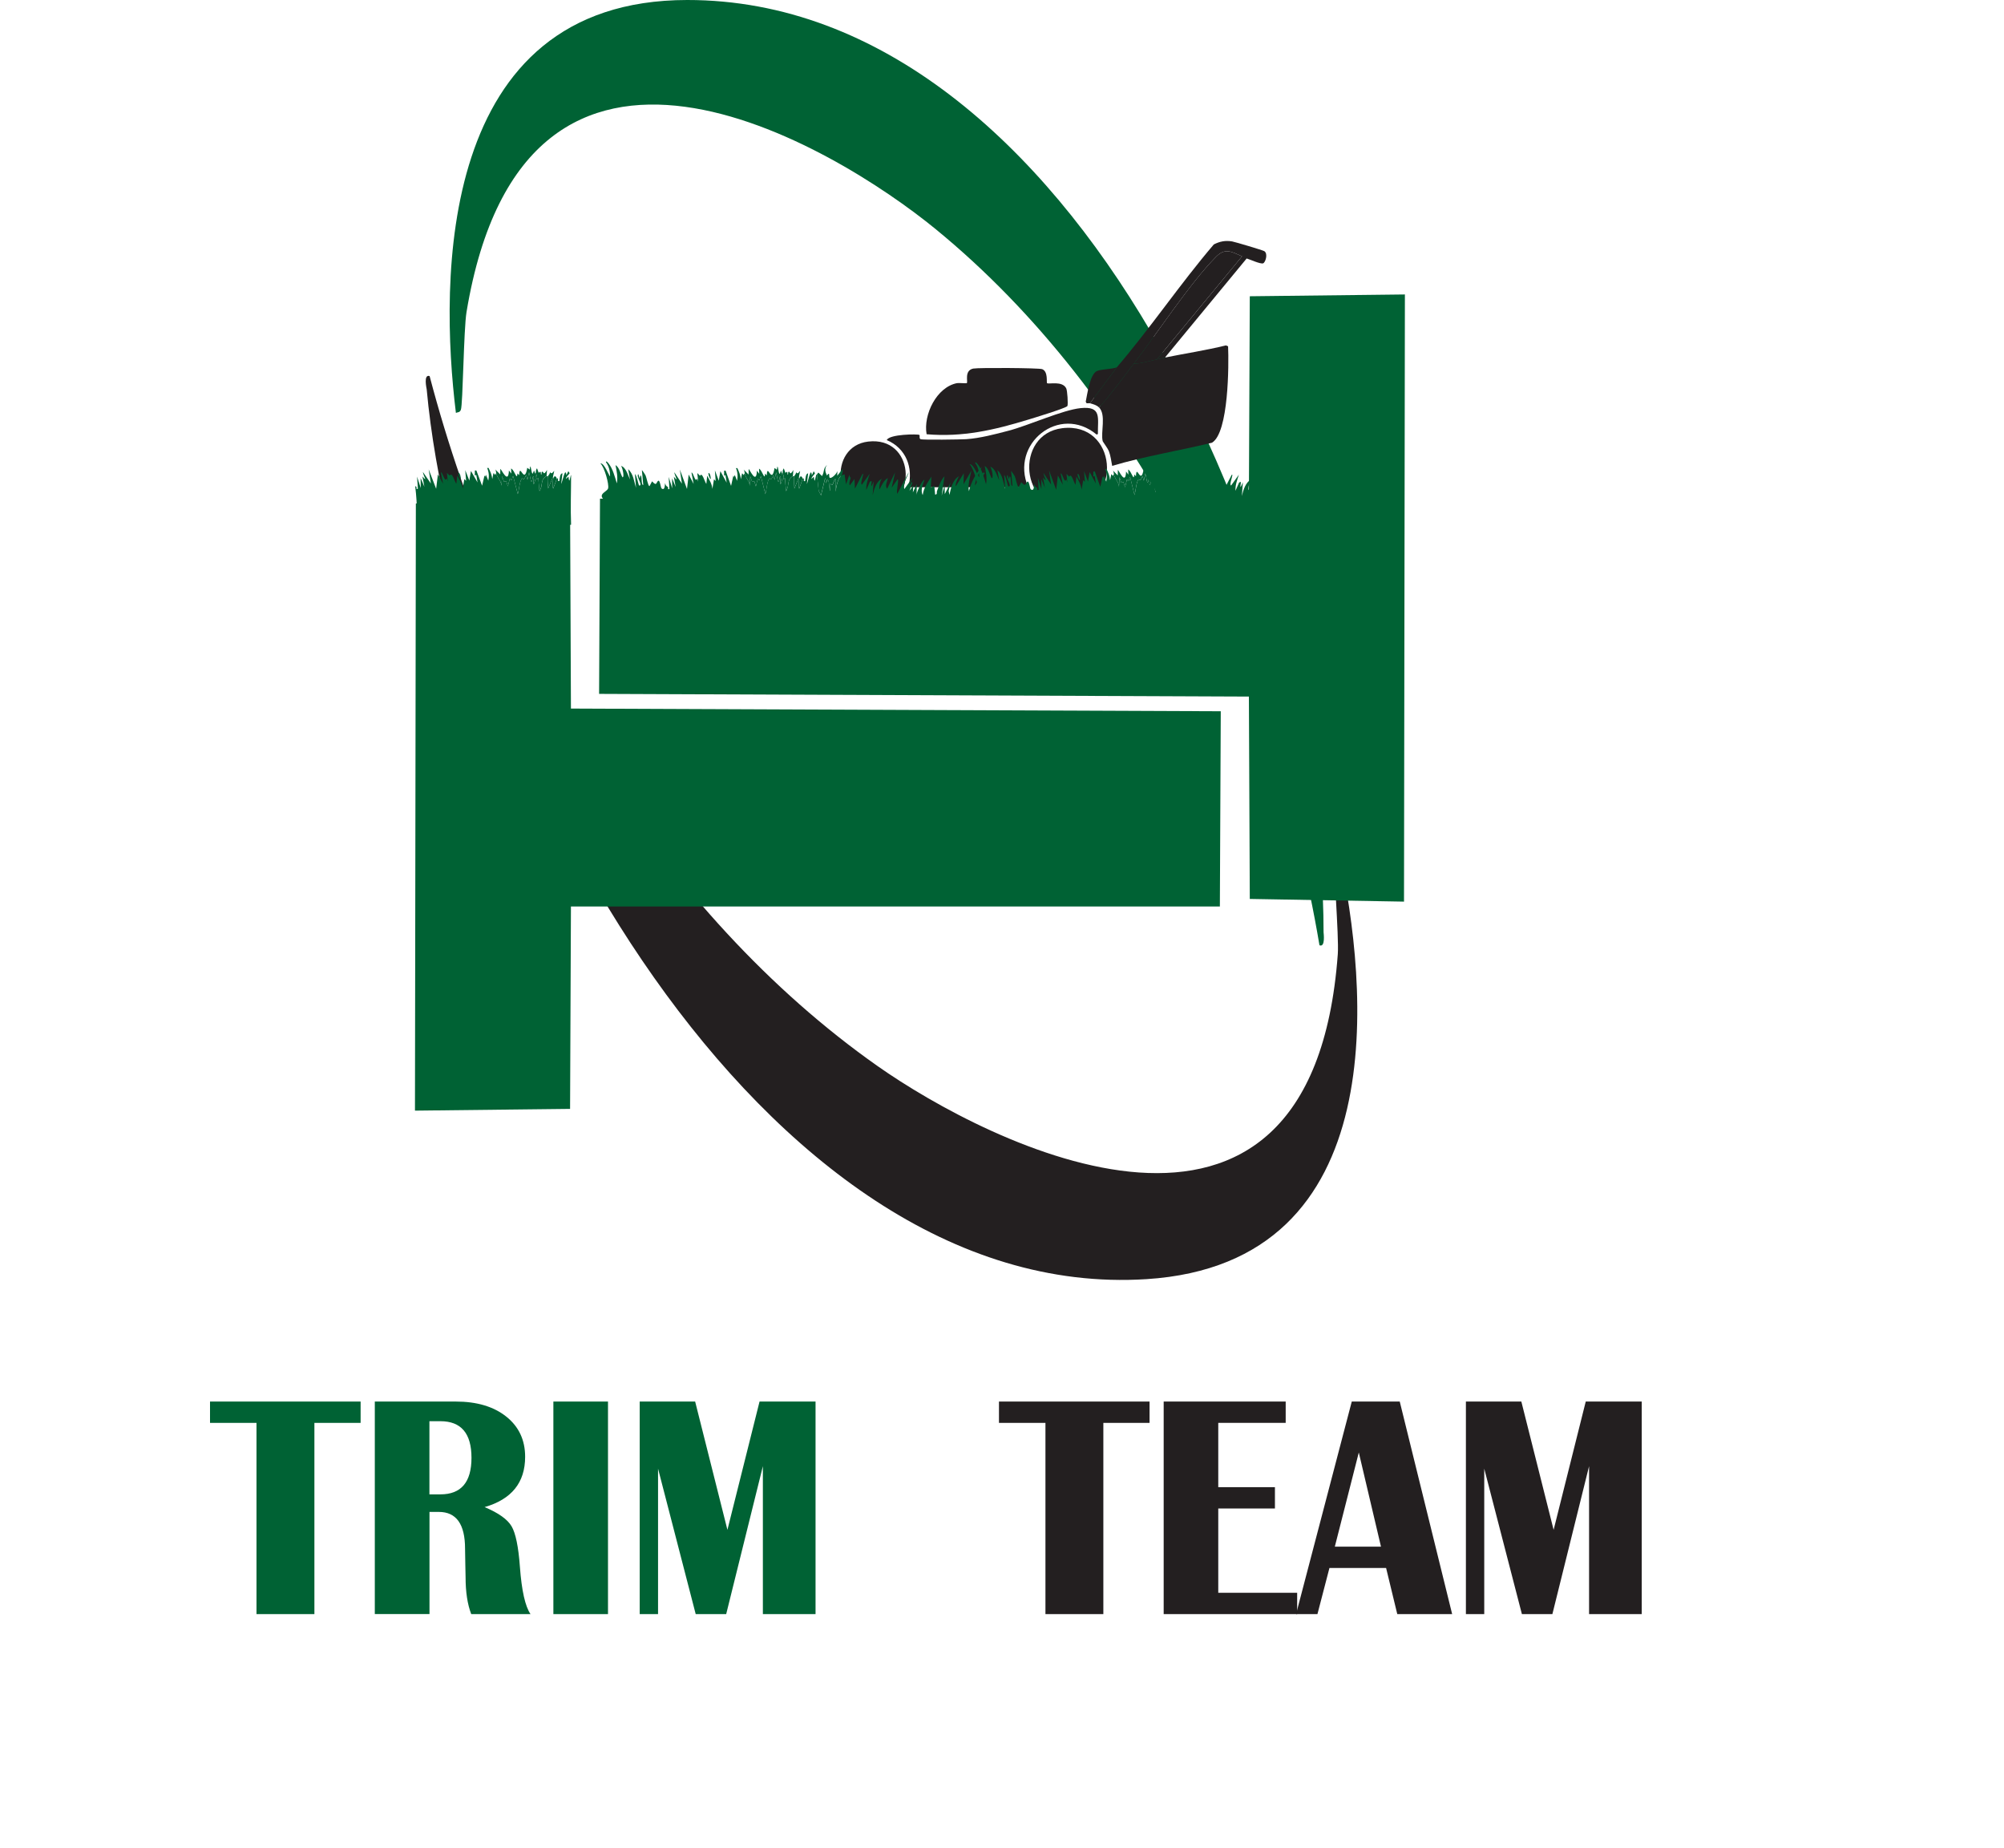
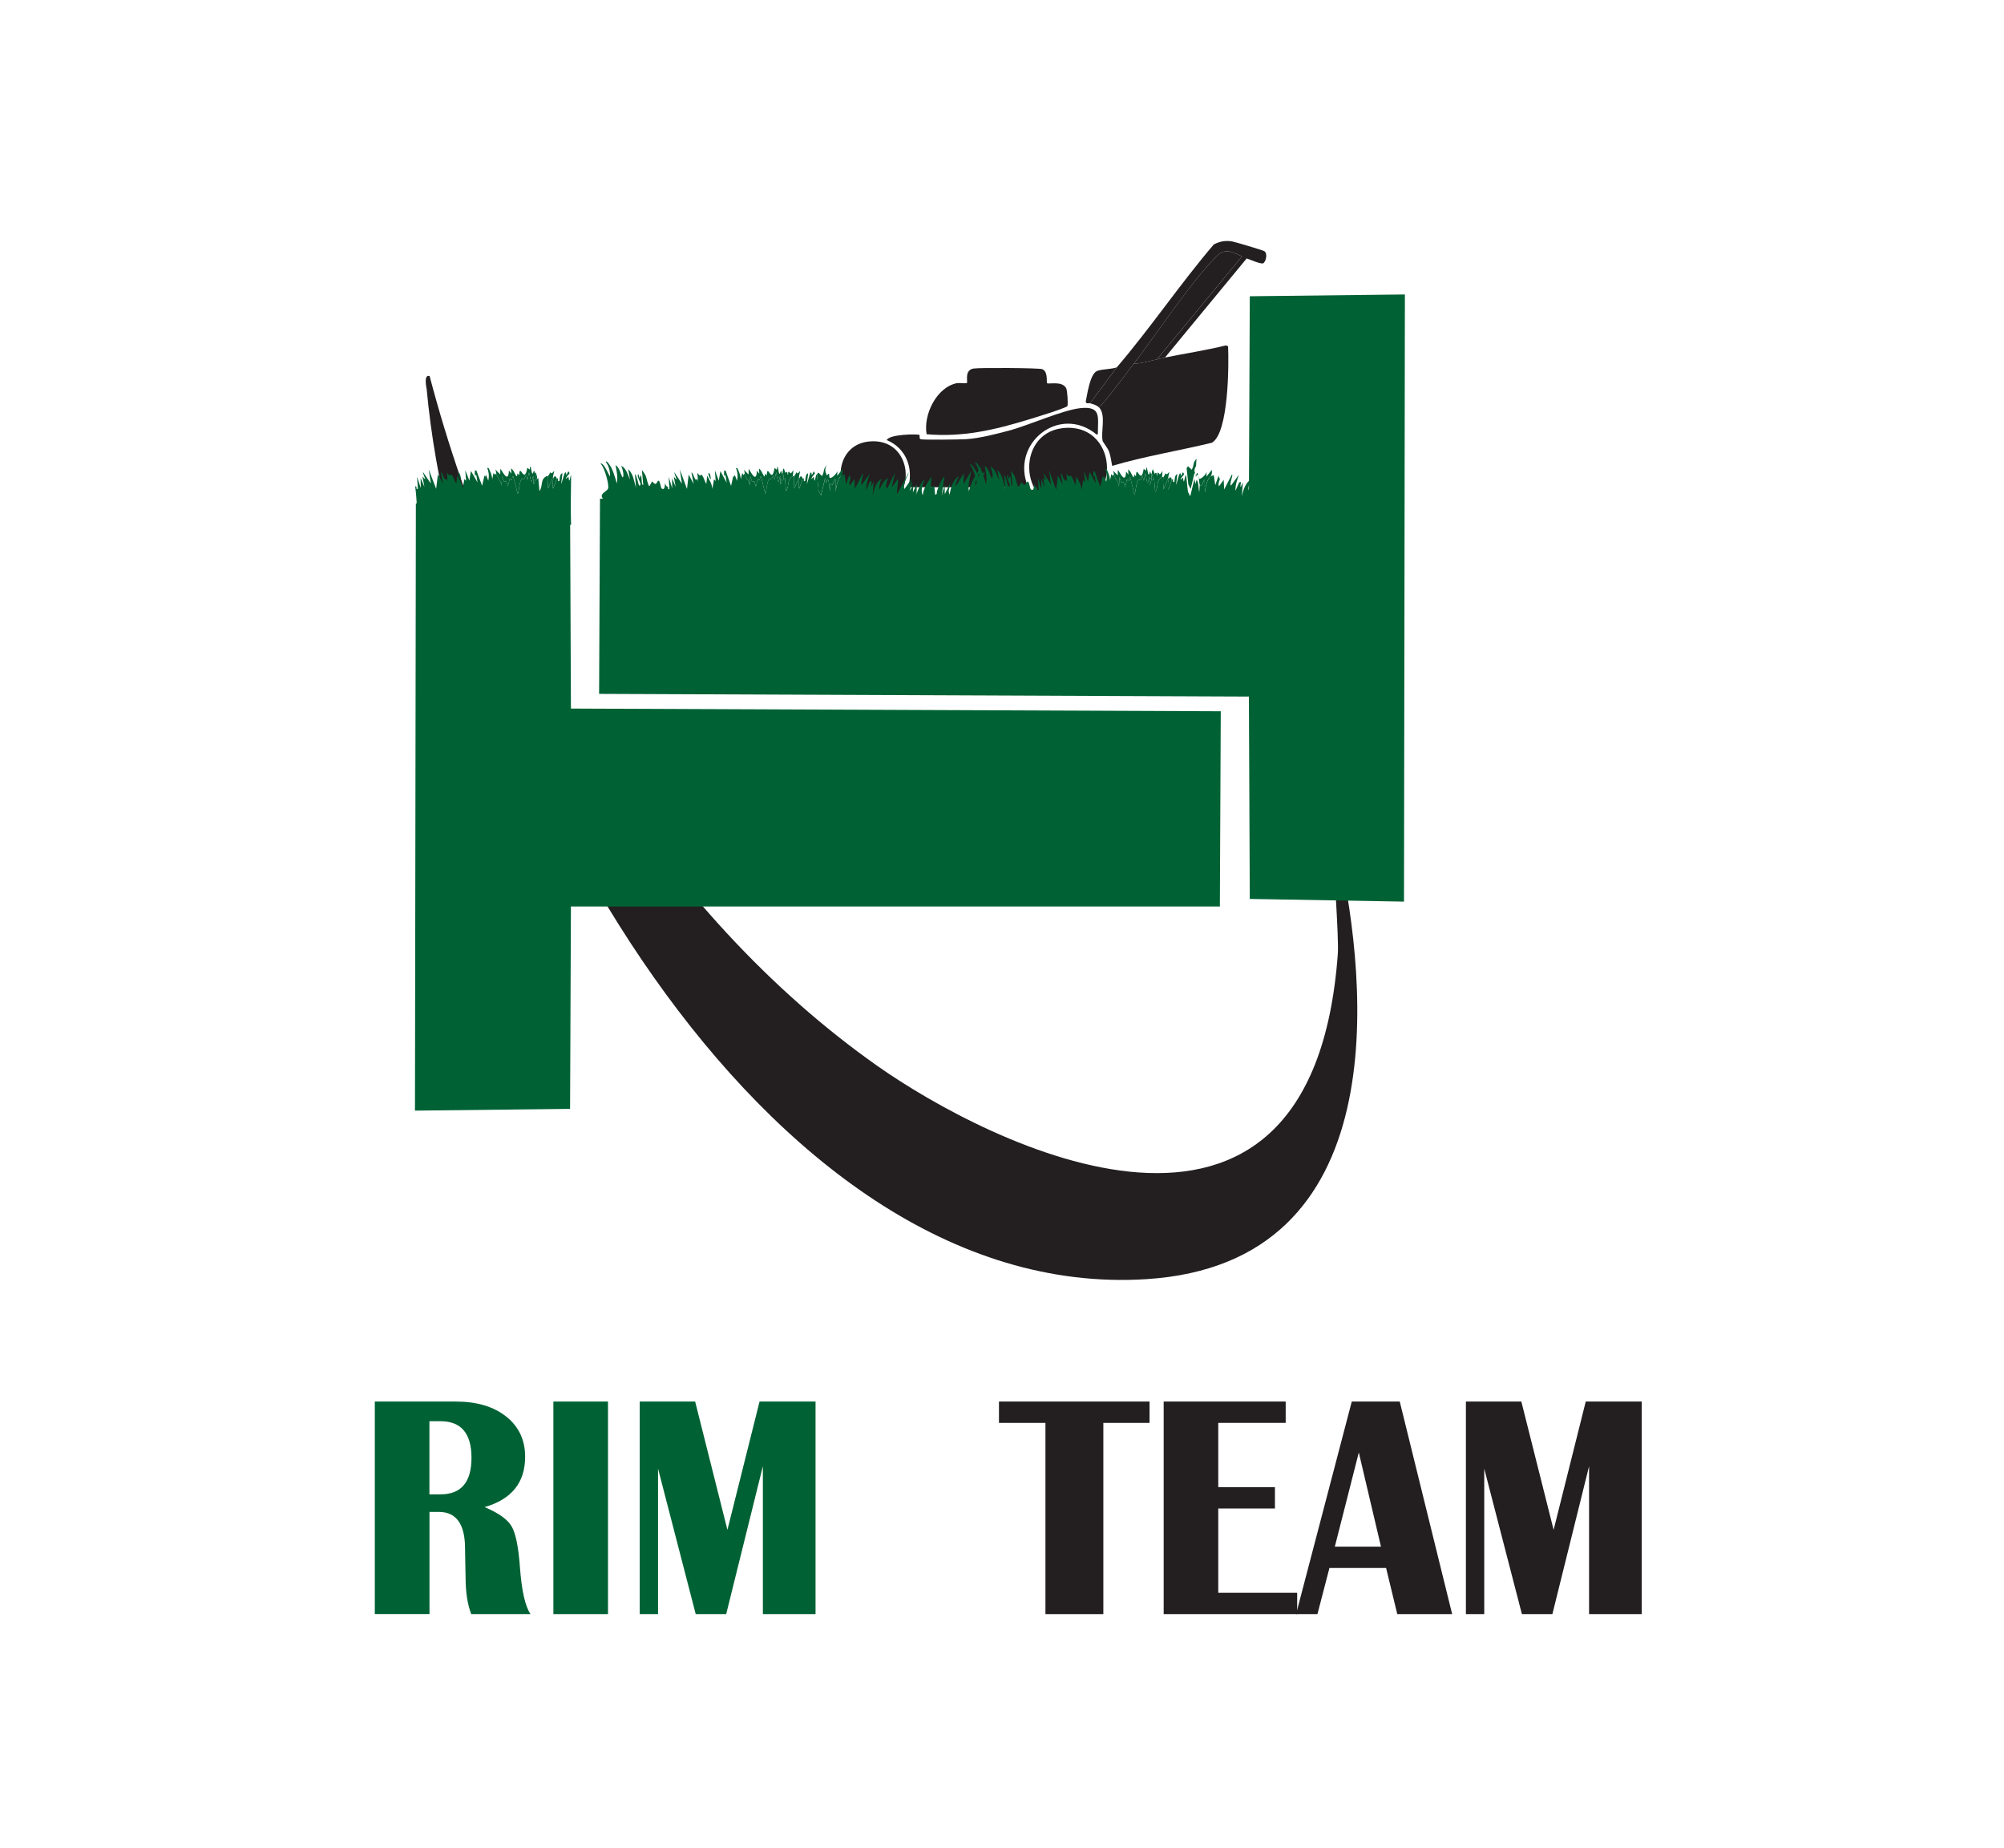
<svg xmlns="http://www.w3.org/2000/svg" viewBox="0 0 536.44 494.56">
  <defs>
    <style>.cls-1{fill:#006234;}.cls-2{fill:#231f20;}</style>
  </defs>
  <g id="Layer_1">
    <path class="cls-2" d="M115,100.65c-1.71-.57-.8,3.38-.78,3.55,8.77,95.62,89.21,244.74,192.67,238.15,66.85-4.26,59.15-79.15,51.57-114.13-.52.29-1.01.1-1.25.94-.42,1.44,1.24,21.52.9,26.17-6.97,95.42-94.02,50.51-123.2,29.99-57.71-40.6-100.41-110.54-119.91-184.67Z" />
-     <path class="cls-1" d="M353.2,252.99c1.65.67,1.1-3.31,1.1-3.49C354.32,153.64,287.75-.06,183.94,0c-67.08.04-66.25,75.17-61.9,110.51.55-.26,1.01-.04,1.33-.85.55-1.41.74-21.52,1.51-26.15,15.7-94.67,98.42-44.43,125.64-22.14,53.84,44.1,90.03,116.5,102.68,191.61Z" />
    <path class="cls-2" d="M294.21,109.06c3.35-3.7,6.25-7.78,9.28-11.73,2.11-.03,4.15-.73,6.19-1.14.71-.14,1.42-.35,2.12-.49,5.44-1.1,10.96-1.93,16.37-3.26l.57.24c.22,4.86.18,23.18-4.32,25.81-8.88,2.15-17.94,3.6-26.71,6.19-.26-1.33-.41-2.72-.9-3.99-.24-.62-1.59-2.46-1.63-2.61-.6-2.36.99-7.01-.98-9.04Z" />
    <path class="cls-2" d="M311.8,95.71c-.7.14-1.41.35-2.12.49l22.8-27.6c-2.88-1.26-4.54-2.34-7,.16-7,7.11-15.56,20.24-21.99,28.58-3.04,3.95-5.94,8.03-9.28,11.73-.64-.66-1.59-.9-2.44-1.14l7.17-9.61c9.03-10.54,16.94-22.32,25.98-32.9,1.6-.82,3.08-1.11,4.89-.81.7.11,8.25,2.36,8.63,2.61,1.06.7.28,3.06-.33,3.26-.75.24-3.49-1.05-4.4-1.3l-21.9,26.55Z" />
    <path class="cls-2" d="M298.94,98.32l-7.17,9.61c-.23-.06-.63.04-.9,0l-.24-.41c.4-1.89,1.11-7.38,3.01-8.22,1.2-.53,3.92-.46,5.29-.98Z" />
    <path class="cls-2" d="M309.68,96.2c-2.04.41-4.08,1.11-6.19,1.14,6.42-8.34,14.98-21.48,21.99-28.58,2.46-2.5,4.12-1.42,7-.16l-22.8,27.6Z" />
    <path class="cls-2" d="M289.25,109.23c5.75-.59,4.57,2.59,4.64,6.92l-.33.16c-9.93-8.25-23.31,2.44-18.32,14.09h-32.08c1.36-5.29-.66-10.44-5.78-12.62.65-1.6,8.33-1.65,8.71-1.38.22.15-.12.94.33,1.14.56.25,10.87.09,12.21,0,3.77-.26,7.75-1.32,11.4-2.28,5.32-1.4,14.39-5.53,19.22-6.03Z" />
    <path class="cls-2" d="M260.58,98.64c1.32-.26,17.55-.18,18.4.16,1.67.67,1.08,3.59,1.3,3.75.49.35,4.07-.7,5.13,1.38.31.61.52,4.14.33,4.72-.18.53-9.21,3.27-10.5,3.66-9.1,2.78-17.52,4.74-27.2,3.91-.93-5.22,2.66-12.61,8.14-13.68.47-.09,2.45.11,2.61,0,.4-.29-.79-3.41,1.79-3.91Z" />
    <polygon class="cls-2" points="260.75 100.6 278.17 100.6 278.42 102.47 260.75 102.55 260.75 100.6" />
    <path class="cls-2" d="M284.36,114.6c14.67-1.78,16.22,20.01,2.61,21.17-14.07,1.2-15.5-19.61-2.61-21.17Z" />
    <path class="cls-2" d="M284.85,119c8.65-1.15,9.62,11.52,1.95,12.38-8.48.95-9.39-11.39-1.95-12.38Z" />
    <path class="cls-2" d="M285.01,121.6c5.35-.92,5.78,6.5,1.63,7.17-4.88.78-5.8-6.45-1.63-7.17Z" />
    <path class="cls-2" d="M232.41,118.18c12.33-1.43,13.42,16.38,2.61,17.59-12.2,1.37-13.45-16.33-2.61-17.59Z" />
    <path class="cls-2" d="M233.22,121.93c6.81-.51,7.29,9.63.98,10.1-6.79.51-7.24-9.63-.98-10.1Z" />
    <path class="cls-2" d="M233.22,124.05c4.07-.46,4.64,5.46.98,5.86-4.11.45-4.41-5.47-.98-5.86Z" />
    <polygon class="cls-1" points="376.07 78.81 375.83 241.31 334.55 240.59 334.31 186.43 160.37 185.71 160.61 133.46 334.31 133.46 334.55 79.29 376.07 78.81" />
    <polygon class="cls-1" points="111.08 297.25 111.32 134.76 152.6 135.48 152.83 189.64 326.78 190.36 326.54 242.61 152.83 242.61 152.6 296.78 111.08 297.25" />
    <path class="cls-1" d="M173.88,130.09l.67-1.27c1.33,1.52,1.12.12,1.66-.15.46-.23.65,1.88.88,2.05.93.68.84-.92.95-1.45.19.94.58.9.8,1.12.05.05-.19.8.36.47l-.2-3.23.94,3.06-.03-2.67.96,2.32-.49-2.77c1.49,1.84.21-.22.12-1.19l2.05,3.08-.56-3.79,1.91,5.2.45-3.86,1.33,2.52-.58-3.05c.52-.14.98,2.94,1.53,1.6l.26.83-.23-2.31.72.75c.59-1.15,1.23,1.58,1.7,2.16l.23-2.2c.61,1.24,1.24,2.09,1.39,3.53l.43-2.57.45.47-.21-2.86,1.04,2.79.43-2.57,1.68,3.08-.32-2.03-.37.18c.04-.45-.03-.93.03-1.38h.37s1.47,4.09,1.47,4.09l.61-2.75.18.37.2-.55.61,1.58c.24-1.2.17-2.26-.29-3.41h.37c.45.97.84,1.9.95,2.98l.31-1.56c.28.03.49.91.55.1h.18c.45,1.7,1.67,2.1,1.29,4.27l.17-3.59.52,1.48.56-.17.43,1.39.51-2.11c.65,1.09.41-.04.84-.63l1.18,4.81c.29-.82.51-4.05,1.2-4.21.09-.02.29.89.94-.9l.34,1.3.41-2.02c.34,1.25.51,4.14.99,1.22.57-.59-.17,1.88.23,1.94.37-.86.62-2.05.34-2.94l.19-.18c0,.38.56,1.21.14,1.94l.47-.45.29,3.51c1-1.52.11-3.08,1.84-4.01.05-.03.25.02.37,0-.29.84.04,2.4.02,3.32l1.27-3.1c0,.14.03.2.18.19-.29.69-.42,2.19-.16,2.94.18-.61.88-2.25.89-2.74h.37c0,.27-.17.95.35.66.07-.46.1-2.04.78-2.01l-.34,2.85c.36-.7,1.09-4.79,1.34-2.36.13-.28.43-.84.48-1.09l.36.56c-.36.64-.83.76-.96,1.54l.66-.63c.21,2.24.35.33.66-.54h.18s.46,4.34.46,4.34l.62,1.21,1.12-4.67.25,1.39.3-1.01c.61-.04.55,3.05.76,3.06l.13-1.93c.59,1.28.77-.92,1.32-1.26l.02,3.41c.18-1.19.57-3.7,1.66-4.38.03-.02.64-.2.74-.26l.4,2.68.89-2.56c.16,1,.35.69.35.74.04.36-.64,1.46-.23,2.11l1.24-1.72.13,2.58,2.02-3.91c.65-.52-.8,2.65-.16,2.85l2.09-2.9c-.47,1.42-.98,2.76-.92,4.31l.97-2.19c.94-.68.14.81.43,1.21l.58-1.28-.27,3.68c.34-1.54,1.02-3.83,2.58-4.45-.56.19-1.01,2.68-.71,2.84.54-1.06,1.14-2.39,2.18-2.99-.08.82-.88,2.11-.16,2.85l2.12-4.37-.92,4.12,1.52-2.18c.61-.47-.42,3.37,0,3.78l3.08-5.82c-.42,1.51-1.62,2.91-1.21,4.58l2.09-2.9c.17.09-1.06,1.65-.59,1.83.07.03.42-1.27.66-.63l-.79,2.19,1.05-1.54-.13,1.93,1.06-2.28-.07,2.95c-.07-.59,1.61-4.25,2.11-4-.41,1.14-1.14,2.87-.46,4.04.22-1.83,1.31-3.41,2.32-4.92l-.16,2.94.93-.44.23,2.31c.68-.04.36-.61.48-.91.54-1.41.98-2.85,2.02-4.01l-.76,5.23.8-2.93.04,2.49,1.54-3.1-.51,2.29.25,1.02c.26-1.7.94-4.29,2.6-5.01-.34.19-1.23,2.48-.89,2.65l2.1-3.45-.07,2.95,2.11-3.64c-.36,1.82-1,3.62-.67,5.51.57-2.39,1.83-4.72,3.46-6.55-.67,1.68-1.67,3.17-1.86,5.02.45-.49,1.85-3.24,2.29-3.45.23-.11.24.09.36.19-.93.88-2.29,5.22-1.98,6.22.27.88,3.41,1.66-.18,3.77-7.36,4.33-35.88,6.49-45.08,6.55-12.81.09-41.2-2.68-52.49-8.16-5.39-2.61-1.44-3.19-1.1-4.35.31-1.09-1-5.74-2.06-6.68,1.03-.21,2.38,3.52,2.59,3.46,0-1.34-.3-2.72-1.11-3.8.03-.56.7.35.73.38,1.11,1.41,1.68,3.6,2.18,5.3.33-1.63-.04-3.29-.35-4.89,1.06.63,1.3,2.27,1.86,3.26.62.05-.03-2.75-.39-3.05,1.36.41,1.83,2.5,2.41,3.64l-.49-2.77c1.43,1.34,1.56,3.26,2.1,5.02l-.29-3.69c.48.28.97,3.05,1.13,3.06,1.2.12-.99-2.58-.21-3.04.29.72.28,1.78.54.38.53-.28.12,2.64.77,2.5l-.37-3.97c.08-.03.91,1.26.98,1.4.27.55.67,2.87,1.04,2.88Z" />
    <path class="cls-1" d="M189.71,126.57c.43.08.64,1.66.52,1.67-.27-.16-.8-1.55-.52-1.67Z" />
    <path class="cls-1" d="M209.32,126.64c.28.89.03,2.07-.34,2.94-.4-.06.34-2.53-.23-1.94-.47,2.92-.64.03-.99-1.22l-.41,2.02-.34-1.3c-.66,1.79-.85.88-.94.9-.69.16-.9,3.38-1.2,4.21l-1.18-4.81c-.43.59-.19,1.72-.84.63l-.51,2.11-.43-1.39-.56.17-.52-1.48-.17,3.59c.38-2.16-.83-2.57-1.29-4.26-.09-.34-.04-.91-.34-1.2l1.35,1.41.03-1.47c.2-.11,2.07,4.4,2.2.42l.63.84-.06-1.38c.95.52,1.5,3.41,1.63,1.33l.45.47c.13-3.65,1.31,2.81,2.07-1.98l.63.47c.25-2.54.39,1.6.81,1.03l.29-.82c.06.27.19.51.26.74Z" />
    <path class="cls-1" d="M221.33,124.51c-.68.97-.43,1.82.03,2.76.87-1.25.47.34.72.57.45.4,1.99-1.12,2.07-1.8l-.03,1.29,1.42-1.81c.09.56.04,1.15-.22,1.65-1.09.69-1.48,3.2-1.66,4.38l-.02-3.41c-.55.34-.73,2.54-1.32,1.26l-.13,1.93c-.21,0-.15-3.09-.76-3.06l-.3,1.01-.25-1.39-1.12,4.67-.62-1.21-.46-4.34c.08-.22.27-.33.38-.54l.99.94c.76-1.41.16-1.73,1.26-2.92Z" />
    <path class="cls-1" d="M212.25,127.44c-1.73.93-.84,2.49-1.84,4.01l-.29-3.51-.47.45c.42-.72-.14-1.55-.14-1.94,0-.44.03-.73.3-1.1l.43,1.21c.8-.78.44.47.63.47s0-.58.2-.73c.5-.36.23,1.37,1.3-.52l-.13,1.65Z" />
    <path class="cls-1" d="M213.9,127.47c-.01.05,0,.13,0,.18l-1.27,3.1c.02-.91-.3-2.47-.02-3.32.07-.22.54-.6.48-1.09.67,1.34,1.54-2.04.8,1.12Z" />
    <path class="cls-1" d="M214.81,128.05c0,.49-.71,2.14-.89,2.74-.27-.75-.13-2.26.16-2.94.06-.15.17-.22.19-.36.37-.05.54.36.54.56Z" />
    <path class="cls-1" d="M152.81,127.18c-.28.92-.42,2.49-.63.38l-.69.63c.13-.78.62-.91,1-1.54l-.37-.56c-.06.26-.37.81-.51,1.09-.26-2.42-1.02,1.66-1.4,2.36l.35-2.85c-.71-.03-.74,1.55-.81,2.01-.55.29-.37-.39-.37-.65h-.38c0,.49-.74,2.13-.93,2.73-.28-.75-.14-2.26.16-2.94-.16.02-.18-.05-.19-.19l-1.32,3.1c.02-.91-.32-2.48-.02-3.32-.12.01-.33-.04-.38,0-1.81.93-.87,2.49-1.92,4.01l-.31-3.51-.49.45c.44-.72-.15-1.55-.15-1.94l-.2.18c.3.89.03,2.07-.35,2.94-.42-.06.35-2.53-.25-1.94-.49,2.92-.67.03-1.03-1.22l-.43,2.02-.36-1.3c-.68,1.79-.88.88-.98.9-.72.16-.94,3.38-1.25,4.21l-1.24-4.82c-.45.59-.2,1.72-.88.63l-.53,2.11-.45-1.39-.58.17-.54-1.49-.13,2.56c-.11-1.32-1.01-1.86-1.4-3.24h-.19c-.06.8-.28-.08-.57-.11l-.32,1.56c-.11-1.08-.52-2.01-.99-2.97h-.38c.48,1.15.56,2.21.31,3.41l-.64-1.58-.2.55-.18-.37-.64,2.75-1.54-4.09h-.38c-.06.44.01.92-.03,1.37l.39-.18.34,2.03-1.76-3.08-.44,2.57-1.09-2.79.23,2.86-.47-.47-.44,2.57c-.17-1.44-.82-2.29-1.46-3.53l-.24,2.2c-.49-.57-1.17-3.31-1.78-2.16l-.75-.75.24,2.31-.27-.83c-.57,1.34-1.06-1.74-1.6-1.6l.61,3.05-1.39-2.52-.47,3.86-2-5.2.59,3.79-2.14-3.09c.09.97,1.44,3.04-.12,1.19l.52,2.77-1.01-2.32.04,2.67-.99-3.06.22,3.23c-.57.33-.32-.41-.37-.47-.09-.09-.22-.14-.35-.23.16,1.29.28,2.59.36,3.88.11,1.79.14,3.6,0,5.4,4.88.93,10.18,1.68,15.4,2.27.18-.1.36-.2.54-.32.99-.68,2.34-.27,3.14.5,5.08-.92,10.38-.6,15.52-.76,2.28-.07,4.52-.37,6.77-.63-.18-4.41,0-8.84,0-13.26Z" />
    <path class="cls-1" d="M122.77,126.53c.45.08.67,1.66.54,1.67-.29-.16-.84-1.55-.54-1.67Z" />
    <path class="cls-1" d="M143.25,126.62c.3.89.03,2.07-.35,2.94-.42-.06.35-2.53-.25-1.94-.49,2.92-.67.03-1.03-1.22l-.43,2.02-.36-1.3c-.68,1.79-.88.88-.98.9-.72.16-.94,3.38-1.25,4.21l-1.24-4.82c-.45.59-.2,1.72-.88.63l-.53,2.11-.45-1.39-.58.17-.54-1.49-.18,3.59c.4-2.16-.87-2.57-1.35-4.27-.09-.34-.04-.91-.36-1.2l1.41,1.41.03-1.47c.2-.11,2.16,4.41,2.3.42l.65.84-.07-1.38c1,.52,1.57,3.41,1.7,1.33l.47.47c.13-3.65,1.37,2.81,2.16-1.98l.66.48c.26-2.54.41,1.6.84,1.03l.31-.82c.06.27.19.51.27.74Z" />
-     <path class="cls-1" d="M146.31,127.42c-1.81.93-.87,2.49-1.92,4.01l-.31-3.51-.49.45c.44-.72-.15-1.55-.15-1.94,0-.44.03-.73.31-1.1l.45,1.21c.84-.78.46.47.66.48s0-.58.21-.73c.53-.36.25,1.37,1.36-.52l-.13,1.65Z" />
    <path class="cls-1" d="M148.04,127.46c-.01.05,0,.13,0,.18l-1.32,3.1c.02-.91-.32-2.48-.02-3.32.08-.22.56-.59.51-1.09.71,1.34,1.61-2.04.84,1.12Z" />
    <path class="cls-1" d="M148.99,128.03c0,.49-.74,2.13-.93,2.74-.28-.75-.14-2.26.16-2.94.06-.15.18-.22.2-.36.39-.05.57.36.56.56Z" />
    <path class="cls-1" d="M272.71,130.32l.67-1.27c1.33,1.52,1.12.12,1.66-.15.46-.23.65,1.88.88,2.05.93.68.84-.92.95-1.45.19.94.58.9.8,1.12.05.05-.19.8.36.47l-.2-3.23.94,3.06-.03-2.67.96,2.32-.49-2.77c1.49,1.84.21-.22.12-1.19l2.05,3.08-.56-3.79,1.91,5.2.45-3.86,1.33,2.52-.58-3.05c.52-.14.98,2.94,1.53,1.6l.26.83-.23-2.31.72.75c.59-1.15,1.23,1.58,1.7,2.16l.23-2.2c.61,1.24,1.24,2.09,1.39,3.53l.43-2.57.45.47-.21-2.86,1.04,2.79.43-2.57,1.68,3.08-.32-2.03-.37.18c.04-.45-.03-.93.03-1.38h.37s1.47,4.09,1.47,4.09l.61-2.75.18.37.2-.55.61,1.58c.24-1.2.17-2.26-.29-3.41h.37c.45.97.84,1.9.95,2.98l.31-1.56c.28.03.49.91.55.1h.18c.45,1.7,1.67,2.1,1.29,4.27l.17-3.59.52,1.48.56-.17.43,1.39.51-2.11c.65,1.09.41-.04.84-.63l1.18,4.81c.29-.82.51-4.05,1.2-4.21.09-.02.29.89.94-.9l.34,1.3.41-2.02c.34,1.25.51,4.14.99,1.22.57-.59-.17,1.88.23,1.94.37-.86.62-2.05.34-2.94l.19-.18c0,.38.56,1.21.14,1.94l.47-.45.29,3.51c1-1.52.11-3.08,1.84-4.01.05-.03.25.02.37,0-.29.84.04,2.4.02,3.32l1.27-3.1c0,.14.03.2.18.19-.29.69-.42,2.19-.16,2.94.18-.61.88-2.25.89-2.74h.37c0,.27-.17.95.35.66.07-.46.1-2.04.78-2.01l-.34,2.85c.36-.7,1.09-4.79,1.34-2.36.13-.28.43-.84.48-1.09l.36.56c-.36.64-.83.76-.96,1.54l.66-.63c.21,2.24.35.33.66-.54h.18s.46,4.34.46,4.34l.62,1.21,1.12-4.67.25,1.39.3-1.01c.61-.04.55,3.05.76,3.06l.13-1.93c.59,1.28.77-.92,1.32-1.26l.02,3.41c.18-1.19.57-3.7,1.66-4.38.03-.02.64-.2.74-.26l.4,2.68.89-2.56c.16,1,.35.69.35.74.04.36-.64,1.46-.23,2.11l1.24-1.72.13,2.58,2.02-3.91c.65-.52-.8,2.65-.16,2.85l2.09-2.9c-.47,1.42-.98,2.76-.92,4.31l.97-2.19c.94-.68.14.81.43,1.21l.58-1.28-.27,3.68c.34-1.54,1.02-3.83,2.58-4.45-.56.19-1.01,2.68-.71,2.84.54-1.06,1.14-2.39,2.18-2.99-.08.82-.88,2.11-.16,2.85l2.12-4.37-.92,4.12,1.52-2.18c.61-.47-.42,3.37,0,3.78l3.08-5.82c-.42,1.51-1.62,2.91-1.21,4.58l2.09-2.9c.17.09-1.06,1.65-.59,1.83.07.03.42-1.27.66-.63l-.79,2.19,1.05-1.54-.13,1.93,1.06-2.28-.07,2.95c-.07-.59,1.61-4.25,2.11-4-.41,1.14-1.14,2.87-.46,4.04.22-1.83,1.31-3.41,2.32-4.92l-.16,2.94.93-.44.23,2.31c.68-.04.36-.61.48-.91.54-1.41.98-2.85,2.02-4.01l-.76,5.23.8-2.93.04,2.49,1.54-3.1-.51,2.29.25,1.02c.26-1.7.94-4.29,2.6-5.01-.34.19-1.23,2.48-.89,2.65l2.1-3.45-.07,2.95,2.11-3.64c-.36,1.82-1,3.62-.67,5.51.57-2.39,1.83-4.72,3.46-6.55-.67,1.68-1.67,3.17-1.86,5.02.45-.49,1.85-3.24,2.29-3.45.23-.11.24.09.36.19-.93.88-2.29,5.22-1.98,6.22.27.88,3.41,1.66-.18,3.77-7.36,4.33-35.88,6.49-45.08,6.55-12.81.09-41.2-2.68-52.49-8.16-5.39-2.61-1.44-3.19-1.1-4.35.31-1.09-1-5.74-2.06-6.68,1.03-.21,2.38,3.52,2.59,3.46,0-1.34-.3-2.72-1.11-3.8.03-.56.7.35.73.38,1.11,1.41,1.68,3.6,2.18,5.3.33-1.63-.04-3.29-.35-4.89,1.06.63,1.3,2.27,1.86,3.26.62.05-.03-2.75-.39-3.05,1.36.41,1.83,2.5,2.41,3.64l-.49-2.77c1.43,1.34,1.56,3.26,2.1,5.02l-.29-3.69c.48.28.97,3.05,1.13,3.06,1.2.12-.99-2.58-.21-3.04.29.72.28,1.78.54.38.53-.28.12,2.64.77,2.5l-.37-3.97c.08-.03.91,1.26.98,1.4.27.55.67,2.87,1.04,2.88Z" />
-     <path class="cls-1" d="M288.53,126.81c.43.08.64,1.66.52,1.67-.27-.16-.8-1.55-.52-1.67Z" />
    <path class="cls-1" d="M308.14,126.87c.28.89.03,2.07-.34,2.94-.4-.06.34-2.53-.23-1.94-.47,2.92-.64.03-.99-1.22l-.41,2.02-.34-1.3c-.66,1.79-.85.88-.94.9-.69.16-.9,3.38-1.2,4.21l-1.18-4.81c-.43.59-.19,1.72-.84.63l-.51,2.11-.43-1.39-.56.17-.52-1.48-.17,3.59c.38-2.16-.83-2.57-1.29-4.26-.09-.34-.04-.91-.34-1.2l1.35,1.41.03-1.47c.2-.11,2.07,4.4,2.2.42l.63.84-.06-1.38c.95.52,1.5,3.41,1.63,1.33l.45.47c.13-3.65,1.31,2.81,2.07-1.98l.63.47c.25-2.54.39,1.6.81,1.03l.29-.82c.06.27.19.51.26.74Z" />
-     <path class="cls-1" d="M320.16,124.75c-.68.97-.43,1.82.03,2.76.87-1.25.47.34.72.57.45.4,1.99-1.12,2.07-1.8l-.03,1.29,1.42-1.81c.09.56.04,1.15-.22,1.65-1.09.69-1.48,3.2-1.66,4.38l-.02-3.41c-.55.34-.73,2.54-1.32,1.26l-.13,1.93c-.21,0-.15-3.09-.76-3.06l-.3,1.01-.25-1.39-1.12,4.67-.62-1.21-.46-4.34c.08-.22.27-.33.38-.54l.99.94c.76-1.41.16-1.73,1.26-2.92Z" />
+     <path class="cls-1" d="M320.16,124.75c-.68.97-.43,1.82.03,2.76.87-1.25.47.34.72.57.45.4,1.99-1.12,2.07-1.8l-.03,1.29,1.42-1.81c.09.56.04,1.15-.22,1.65-1.09.69-1.48,3.2-1.66,4.38l-.02-3.41c-.55.34-.73,2.54-1.32,1.26c-.21,0-.15-3.09-.76-3.06l-.3,1.01-.25-1.39-1.12,4.67-.62-1.21-.46-4.34c.08-.22.27-.33.38-.54l.99.94c.76-1.41.16-1.73,1.26-2.92Z" />
    <path class="cls-1" d="M311.07,127.68c-1.73.93-.84,2.49-1.84,4.01l-.29-3.51-.47.45c.42-.72-.14-1.55-.14-1.94,0-.44.03-.73.3-1.1l.43,1.21c.8-.78.44.47.63.47s0-.58.2-.73c.5-.36.23,1.37,1.3-.52l-.13,1.65Z" />
    <path class="cls-1" d="M312.73,127.71c-.01.05,0,.13,0,.18l-1.27,3.1c.02-.91-.3-2.47-.02-3.32.07-.22.54-.6.48-1.09.67,1.34,1.54-2.04.8,1.12Z" />
    <path class="cls-1" d="M313.64,128.29c0,.49-.71,2.14-.89,2.74-.27-.75-.13-2.26.16-2.94.06-.15.17-.22.19-.36.37-.05.54.36.54.56Z" />
  </g>
  <g id="Layer_2">
-     <path class="cls-1" d="M96.53,375.11v5.71h-12.37v51.18h-15.5v-51.18h-12.44v-5.71h40.31Z" />
    <path class="cls-1" d="M100.33,432v-56.89h21.67c5.64,0,10.14,1.34,13.51,4.02,3.37,2.68,5.06,6.27,5.06,10.77,0,6.89-3.62,11.38-10.85,13.46,3.72,1.56,6.12,3.27,7.22,5.13,1.09,1.86,1.84,5.47,2.23,10.84.47,6.39,1.42,10.61,2.84,12.67h-15.87c-1.01-2.64-1.51-5.93-1.51-9.88l-.07-3.38-.07-4.25c0-6.56-2.34-9.84-7.01-9.84h-2.51v27.34h-14.62ZM114.95,399.95h2.95c5.54,0,8.31-3.26,8.31-9.79s-2.77-9.79-8.31-9.79h-2.95v19.59Z" />
    <path class="cls-1" d="M162.75,375.11v56.89h-14.62v-56.89h14.62Z" />
    <path class="cls-1" d="M218.31,375.11v56.89h-14.1v-39.59l-9.82,39.59h-8.16l-10.08-38.93v38.93h-4.91v-56.89h14.84l8.64,34.34,8.6-34.34h14.99Z" />
    <path class="cls-2" d="M307.72,375.11v5.71h-12.37v51.18h-15.5v-51.18h-12.44v-5.71h40.31Z" />
    <path class="cls-2" d="M344.16,375.11v5.71h-18.05v17.21h15.17v5.71h-15.17v22.55h21.12v5.71h-35.73v-56.89h32.67Z" />
    <path class="cls-2" d="M374.69,375.11l14.03,56.89h-14.69l-2.99-12.34h-15.17l-3.21,12.34h-5.72l14.91-56.89h12.85ZM357.3,413.95h12.37l-5.94-25.21-6.42,25.21Z" />
    <path class="cls-2" d="M439.47,375.11v56.89h-14.1v-39.59l-9.82,39.59h-8.16l-10.08-38.93v38.93h-4.91v-56.89h14.84l8.64,34.34,8.6-34.34h14.99Z" />
  </g>
</svg>